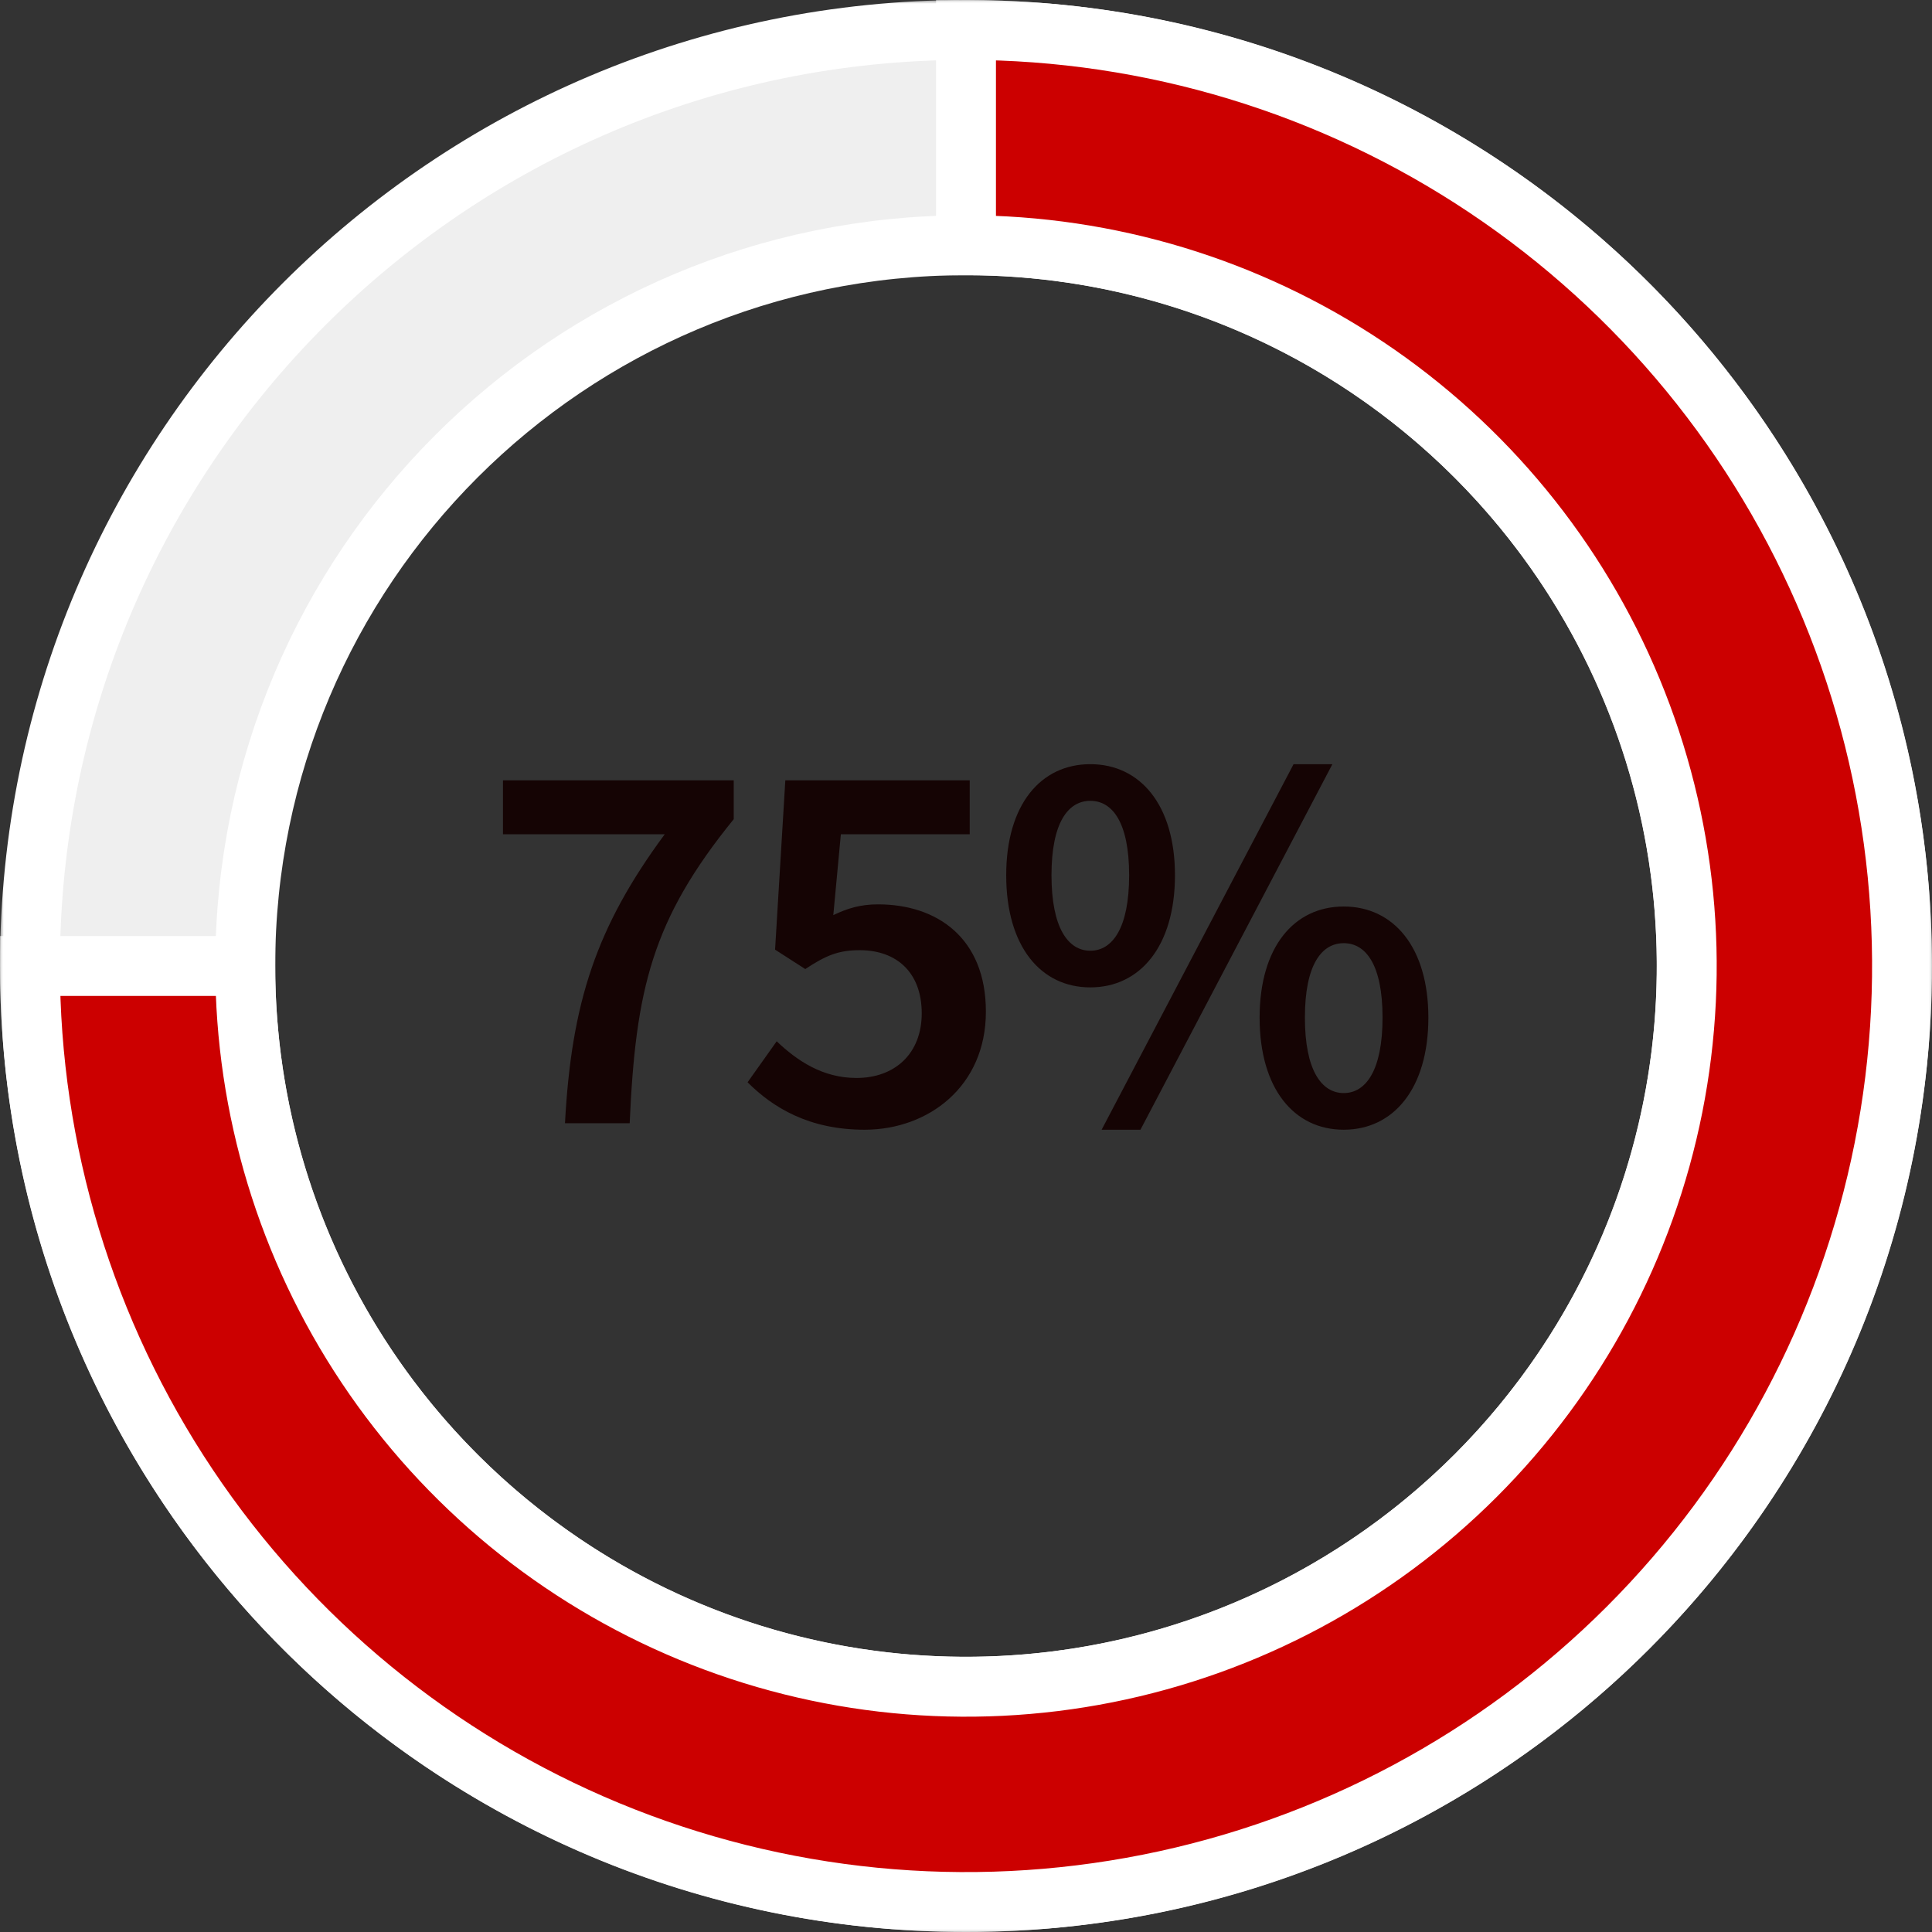
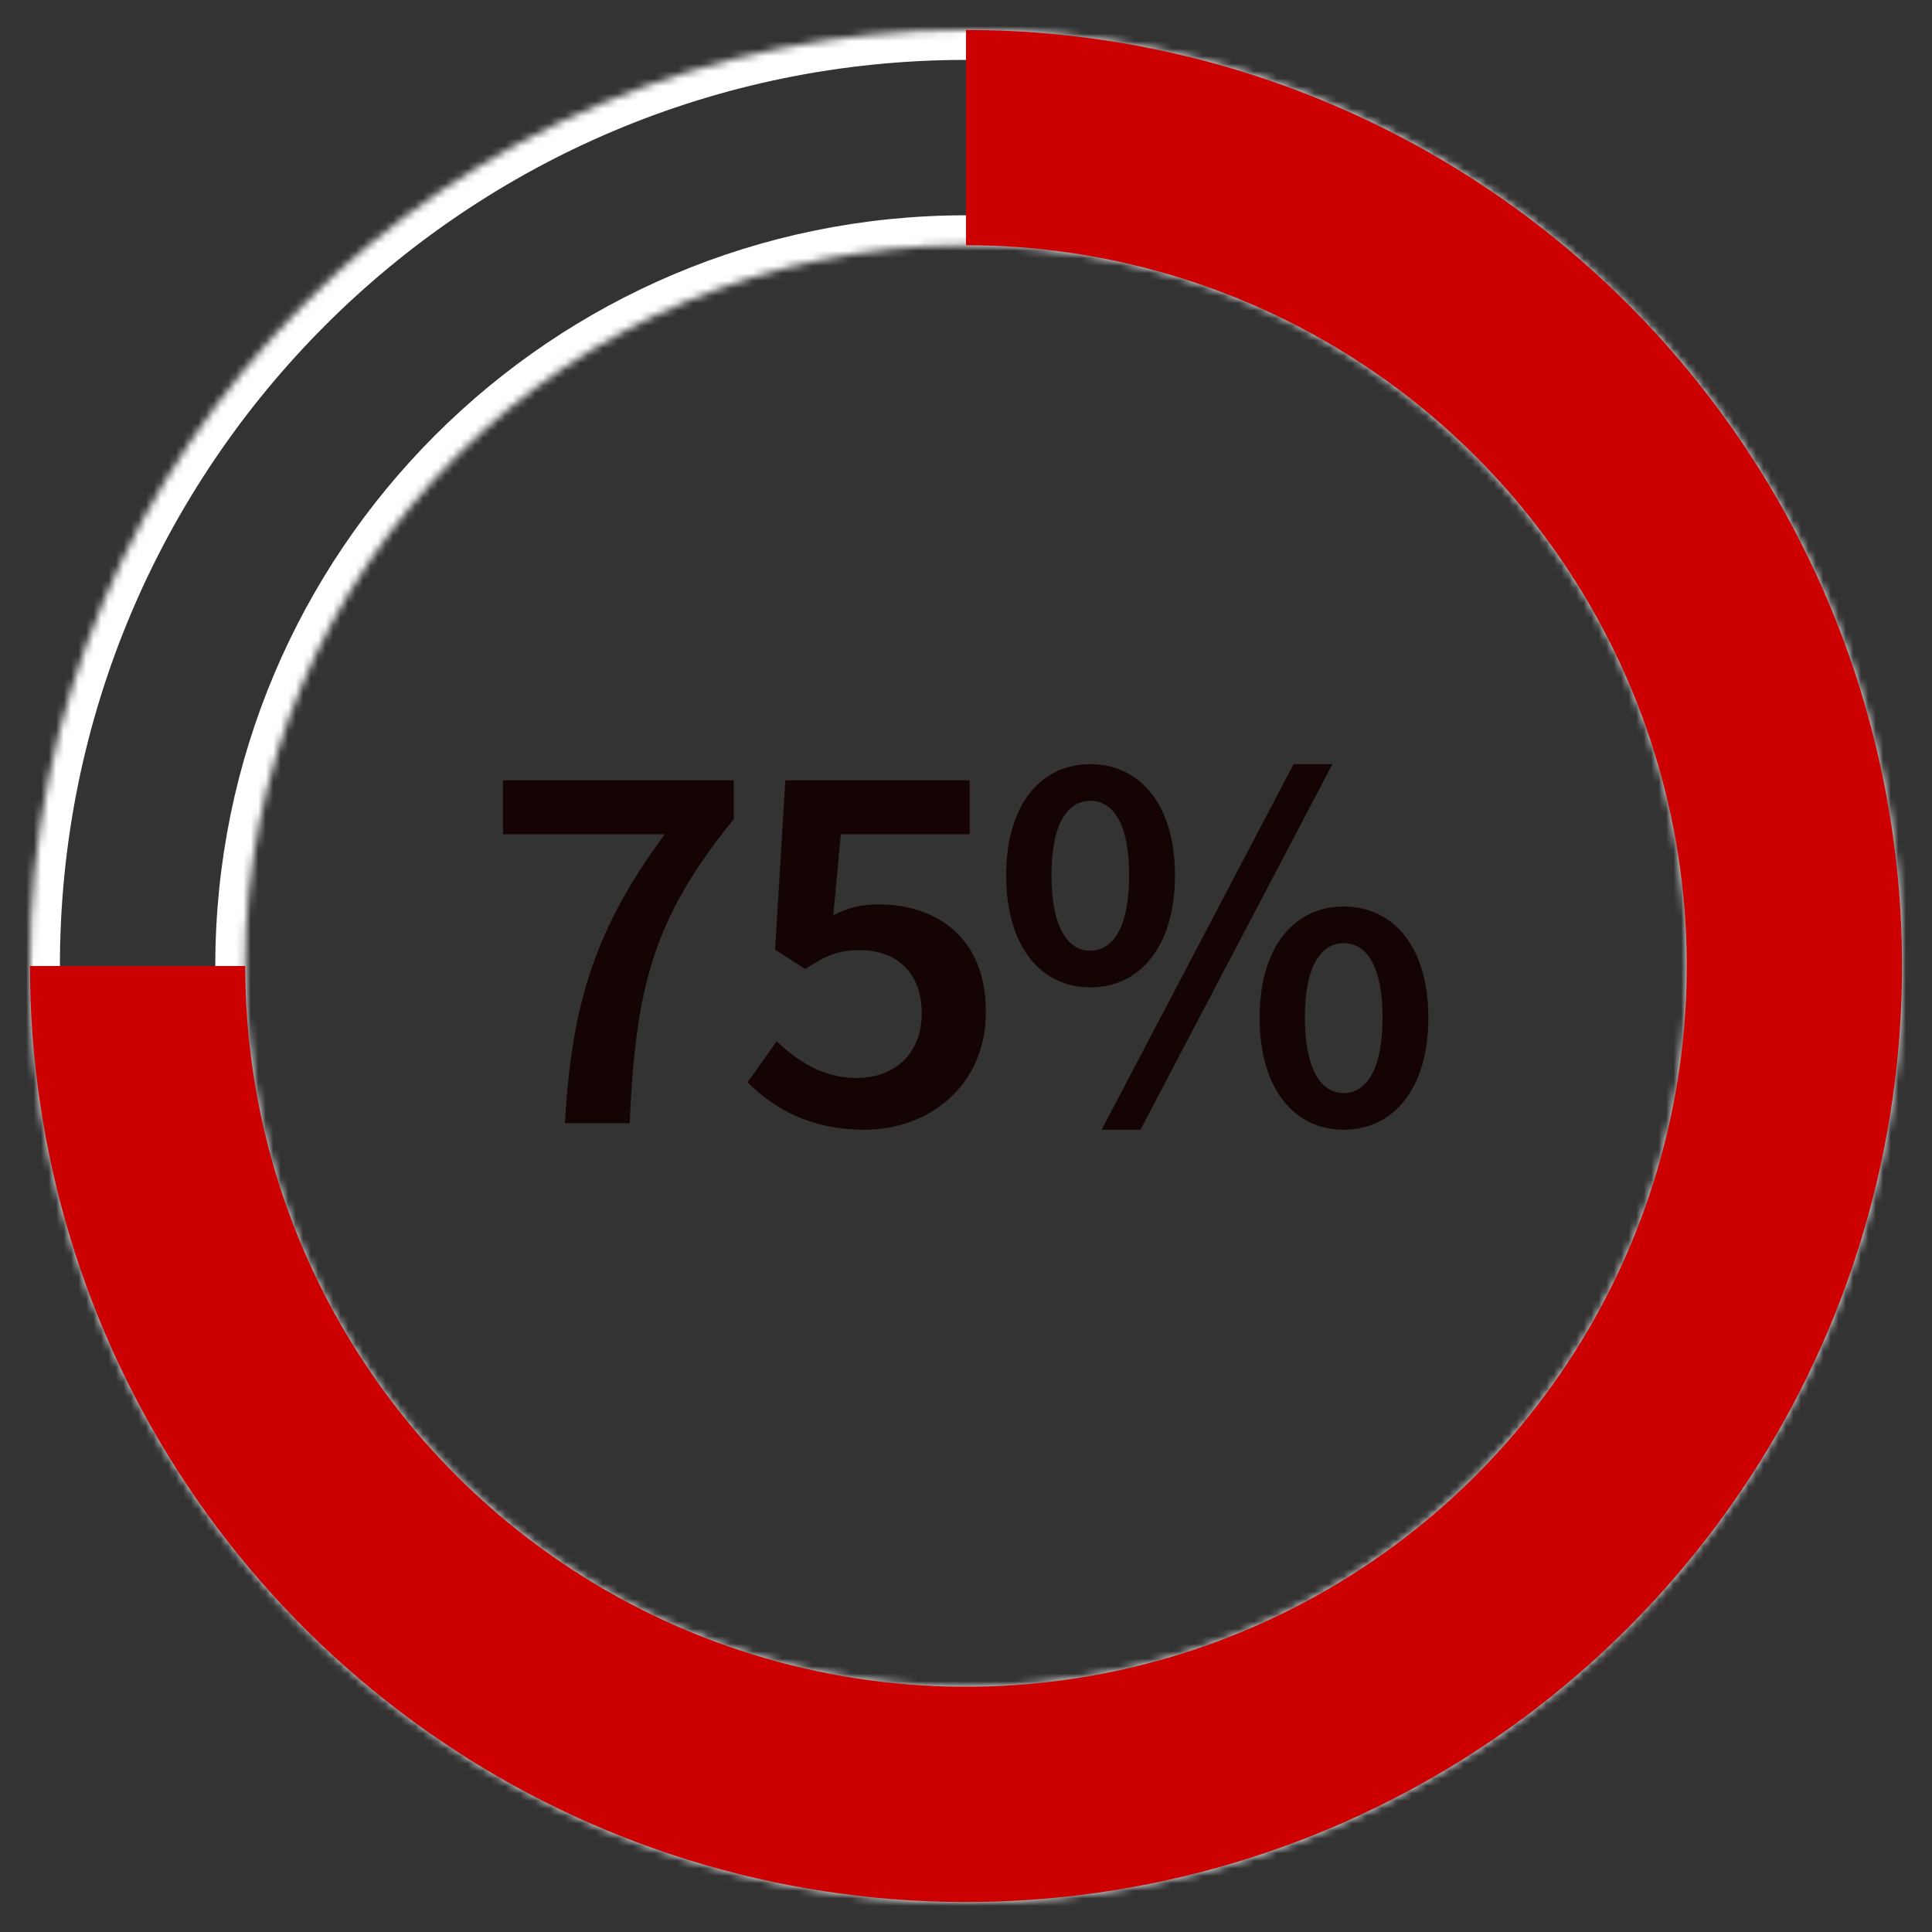
<svg xmlns="http://www.w3.org/2000/svg" width="258" height="258" viewBox="0 0 258 258" fill="none">
  <rect x="0" y="0" width="258" height="258" fill="#333333" stroke="none" />
  <mask id="path-1-outside-1_183_1112" maskUnits="userSpaceOnUse" x="0" y="0" width="258" height="258" fill="black">
-     <rect fill="white" width="258" height="258" />
    <path d="M4 129C4 198.036 59.964 254 129 254C198.036 254 254 198.036 254 129C254 59.964 198.036 4 129 4C59.964 4 4 59.964 4 129ZM225.25 129C225.25 182.157 182.157 225.25 129 225.25C75.843 225.25 32.75 182.157 32.75 129C32.75 75.843 75.843 32.75 129 32.75C182.157 32.75 225.25 75.843 225.25 129Z" />
  </mask>
-   <path d="M4 129C4 198.036 59.964 254 129 254C198.036 254 254 198.036 254 129C254 59.964 198.036 4 129 4C59.964 4 4 59.964 4 129ZM225.25 129C225.25 182.157 182.157 225.25 129 225.25C75.843 225.25 32.75 182.157 32.75 129C32.75 75.843 75.843 32.75 129 32.75C182.157 32.75 225.25 75.843 225.25 129Z" fill="#EFEFEF" />
  <path d="M4 129C4 198.036 59.964 254 129 254C198.036 254 254 198.036 254 129C254 59.964 198.036 4 129 4C59.964 4 4 59.964 4 129ZM225.25 129C225.25 182.157 182.157 225.25 129 225.25C75.843 225.25 32.75 182.157 32.75 129C32.75 75.843 75.843 32.75 129 32.75C182.157 32.75 225.25 75.843 225.25 129Z" stroke="white" stroke-width="8" mask="url(#path-1-outside-1_183_1112)" />
  <mask id="path-2-outside-2_183_1112" maskUnits="userSpaceOnUse" x="0" y="0" width="258" height="258" fill="black">
-     <rect fill="white" width="258" height="258" />
-     <path d="M4 129C4 153.723 11.331 177.89 25.066 198.446C38.801 219.002 58.324 235.024 81.165 244.485C104.005 253.946 129.139 256.421 153.386 251.598C177.634 246.775 199.907 234.87 217.388 217.388C234.87 199.907 246.775 177.634 251.598 153.386C256.421 129.139 253.946 104.005 244.485 81.165C235.024 58.324 219.002 38.801 198.446 25.066C177.89 11.331 153.723 4 129 4L129 32.75C148.036 32.75 166.645 38.395 182.474 48.971C198.302 59.547 210.638 74.579 217.923 92.167C225.208 109.754 227.114 129.107 223.401 147.777C219.687 166.448 210.52 183.598 197.059 197.059C183.598 210.52 166.448 219.687 147.777 223.401C129.107 227.114 109.754 225.208 92.167 217.923C74.579 210.638 59.547 198.302 48.971 182.474C38.395 166.645 32.75 148.036 32.75 129H4Z" />
-   </mask>
+     </mask>
  <path d="M4 129C4 153.723 11.331 177.89 25.066 198.446C38.801 219.002 58.324 235.024 81.165 244.485C104.005 253.946 129.139 256.421 153.386 251.598C177.634 246.775 199.907 234.87 217.388 217.388C234.87 199.907 246.775 177.634 251.598 153.386C256.421 129.139 253.946 104.005 244.485 81.165C235.024 58.324 219.002 38.801 198.446 25.066C177.89 11.331 153.723 4 129 4L129 32.75C148.036 32.75 166.645 38.395 182.474 48.971C198.302 59.547 210.638 74.579 217.923 92.167C225.208 109.754 227.114 129.107 223.401 147.777C219.687 166.448 210.52 183.598 197.059 197.059C183.598 210.52 166.448 219.687 147.777 223.401C129.107 227.114 109.754 225.208 92.167 217.923C74.579 210.638 59.547 198.302 48.971 182.474C38.395 166.645 32.75 148.036 32.75 129H4Z" fill="#CC0000" />
  <path d="M4 129C4 153.723 11.331 177.89 25.066 198.446C38.801 219.002 58.324 235.024 81.165 244.485C104.005 253.946 129.139 256.421 153.386 251.598C177.634 246.775 199.907 234.87 217.388 217.388C234.87 199.907 246.775 177.634 251.598 153.386C256.421 129.139 253.946 104.005 244.485 81.165C235.024 58.324 219.002 38.801 198.446 25.066C177.89 11.331 153.723 4 129 4L129 32.75C148.036 32.75 166.645 38.395 182.474 48.971C198.302 59.547 210.638 74.579 217.923 92.167C225.208 109.754 227.114 129.107 223.401 147.777C219.687 166.448 210.52 183.598 197.059 197.059C183.598 210.52 166.448 219.687 147.777 223.401C129.107 227.114 109.754 225.208 92.167 217.923C74.579 210.638 59.547 198.302 48.971 182.474C38.395 166.645 32.75 148.036 32.75 129H4Z" stroke="white" stroke-width="8" mask="url(#path-2-outside-2_183_1112)" />
  <path d="M75.448 150C76.312 133.872 79.624 123.792 88.768 111.408H67.168V104.208H97.984V109.392C87.04 122.856 84.88 132.144 84.088 150H75.448ZM115.456 150.864C108.04 150.864 103.216 147.912 99.832 144.528L103.72 139.056C106.456 141.648 109.84 143.952 114.376 143.952C119.488 143.952 123.088 140.712 123.088 135.312C123.088 129.912 119.776 126.888 114.808 126.888C111.928 126.888 110.272 127.608 107.536 129.408L103.504 126.816L104.872 104.208H129.496V111.408H112.288L111.28 122.208C113.224 121.272 114.952 120.768 117.256 120.768C125.104 120.768 131.656 125.232 131.656 135.096C131.656 145.104 123.952 150.864 115.456 150.864ZM145.601 131.856C138.977 131.856 134.369 126.384 134.369 116.88C134.369 107.448 138.977 102.048 145.601 102.048C152.225 102.048 156.905 107.448 156.905 116.88C156.905 126.384 152.225 131.856 145.601 131.856ZM145.601 126.96C148.553 126.96 150.785 123.936 150.785 116.88C150.785 109.824 148.553 106.944 145.601 106.944C142.649 106.944 140.417 109.824 140.417 116.88C140.417 123.936 142.649 126.96 145.601 126.96ZM147.113 150.864L172.745 102.048H177.929L152.297 150.864H147.113ZM179.441 150.864C172.817 150.864 168.209 145.392 168.209 135.888C168.209 126.456 172.817 121.056 179.441 121.056C186.065 121.056 190.745 126.456 190.745 135.888C190.745 145.392 186.065 150.864 179.441 150.864ZM179.441 145.968C182.393 145.968 184.625 142.944 184.625 135.888C184.625 128.832 182.393 125.952 179.441 125.952C176.489 125.952 174.257 128.832 174.257 135.888C174.257 142.944 176.489 145.968 179.441 145.968Z" fill="#150404" />
</svg>